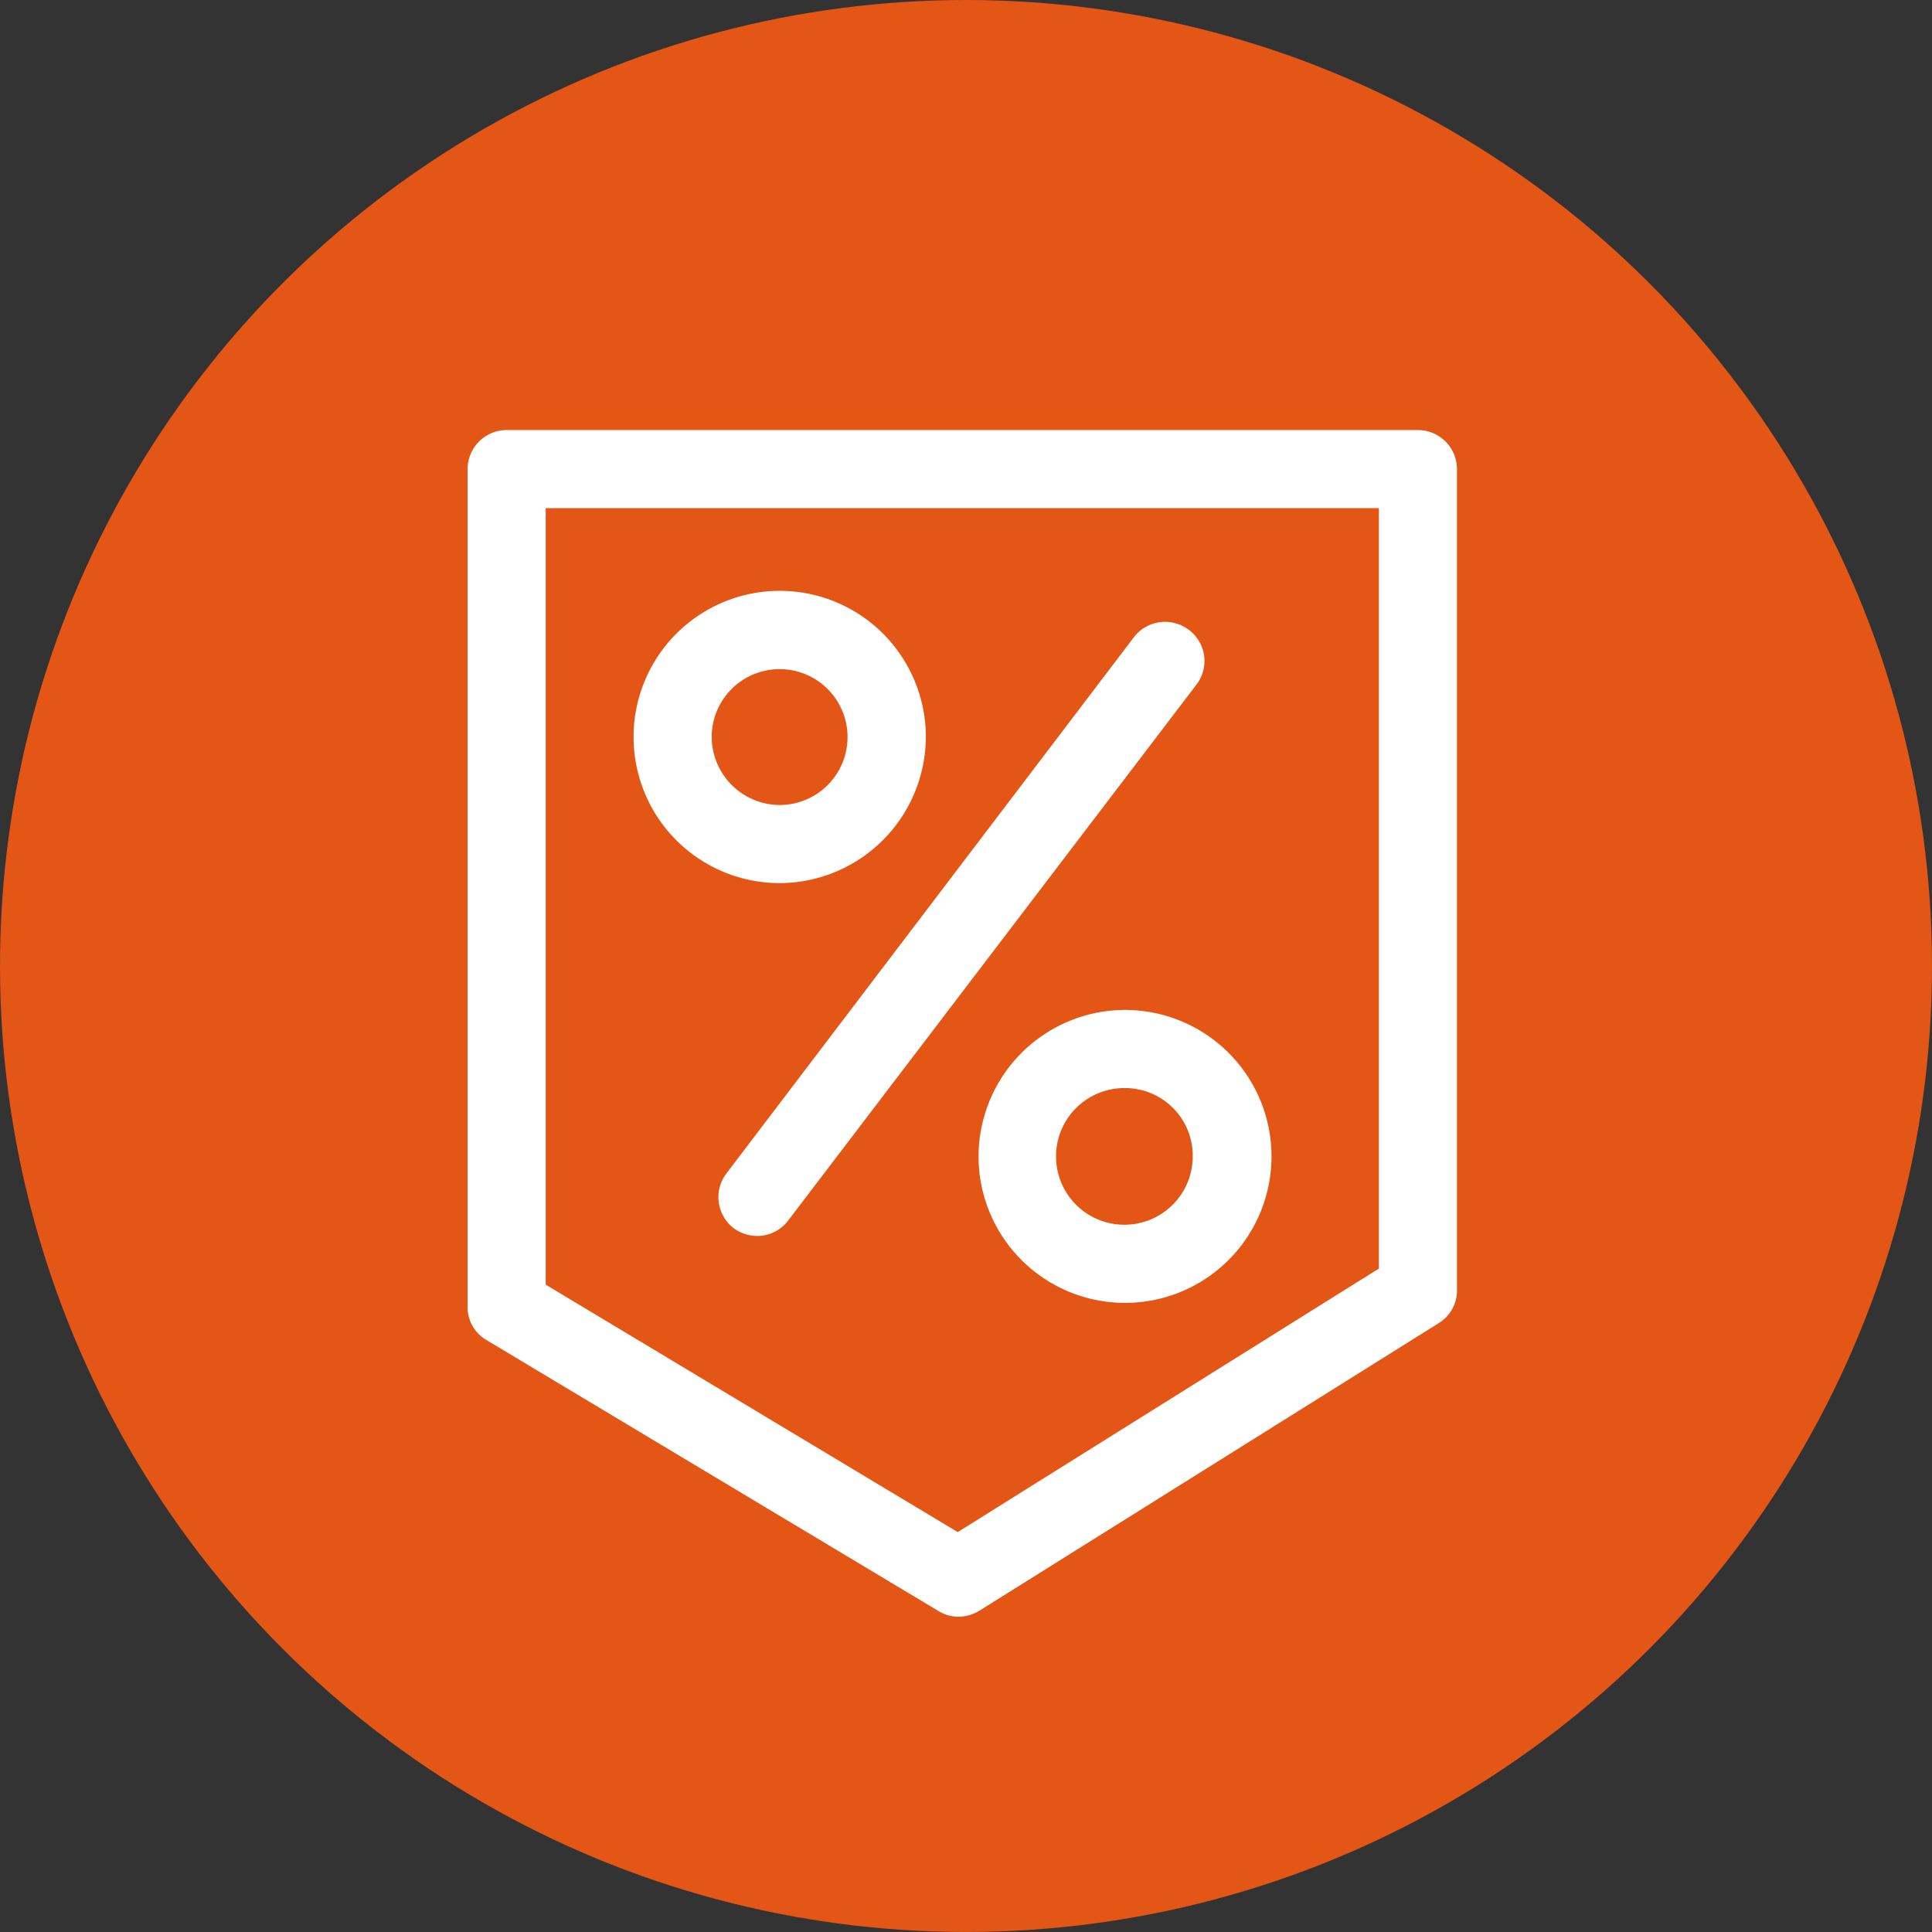
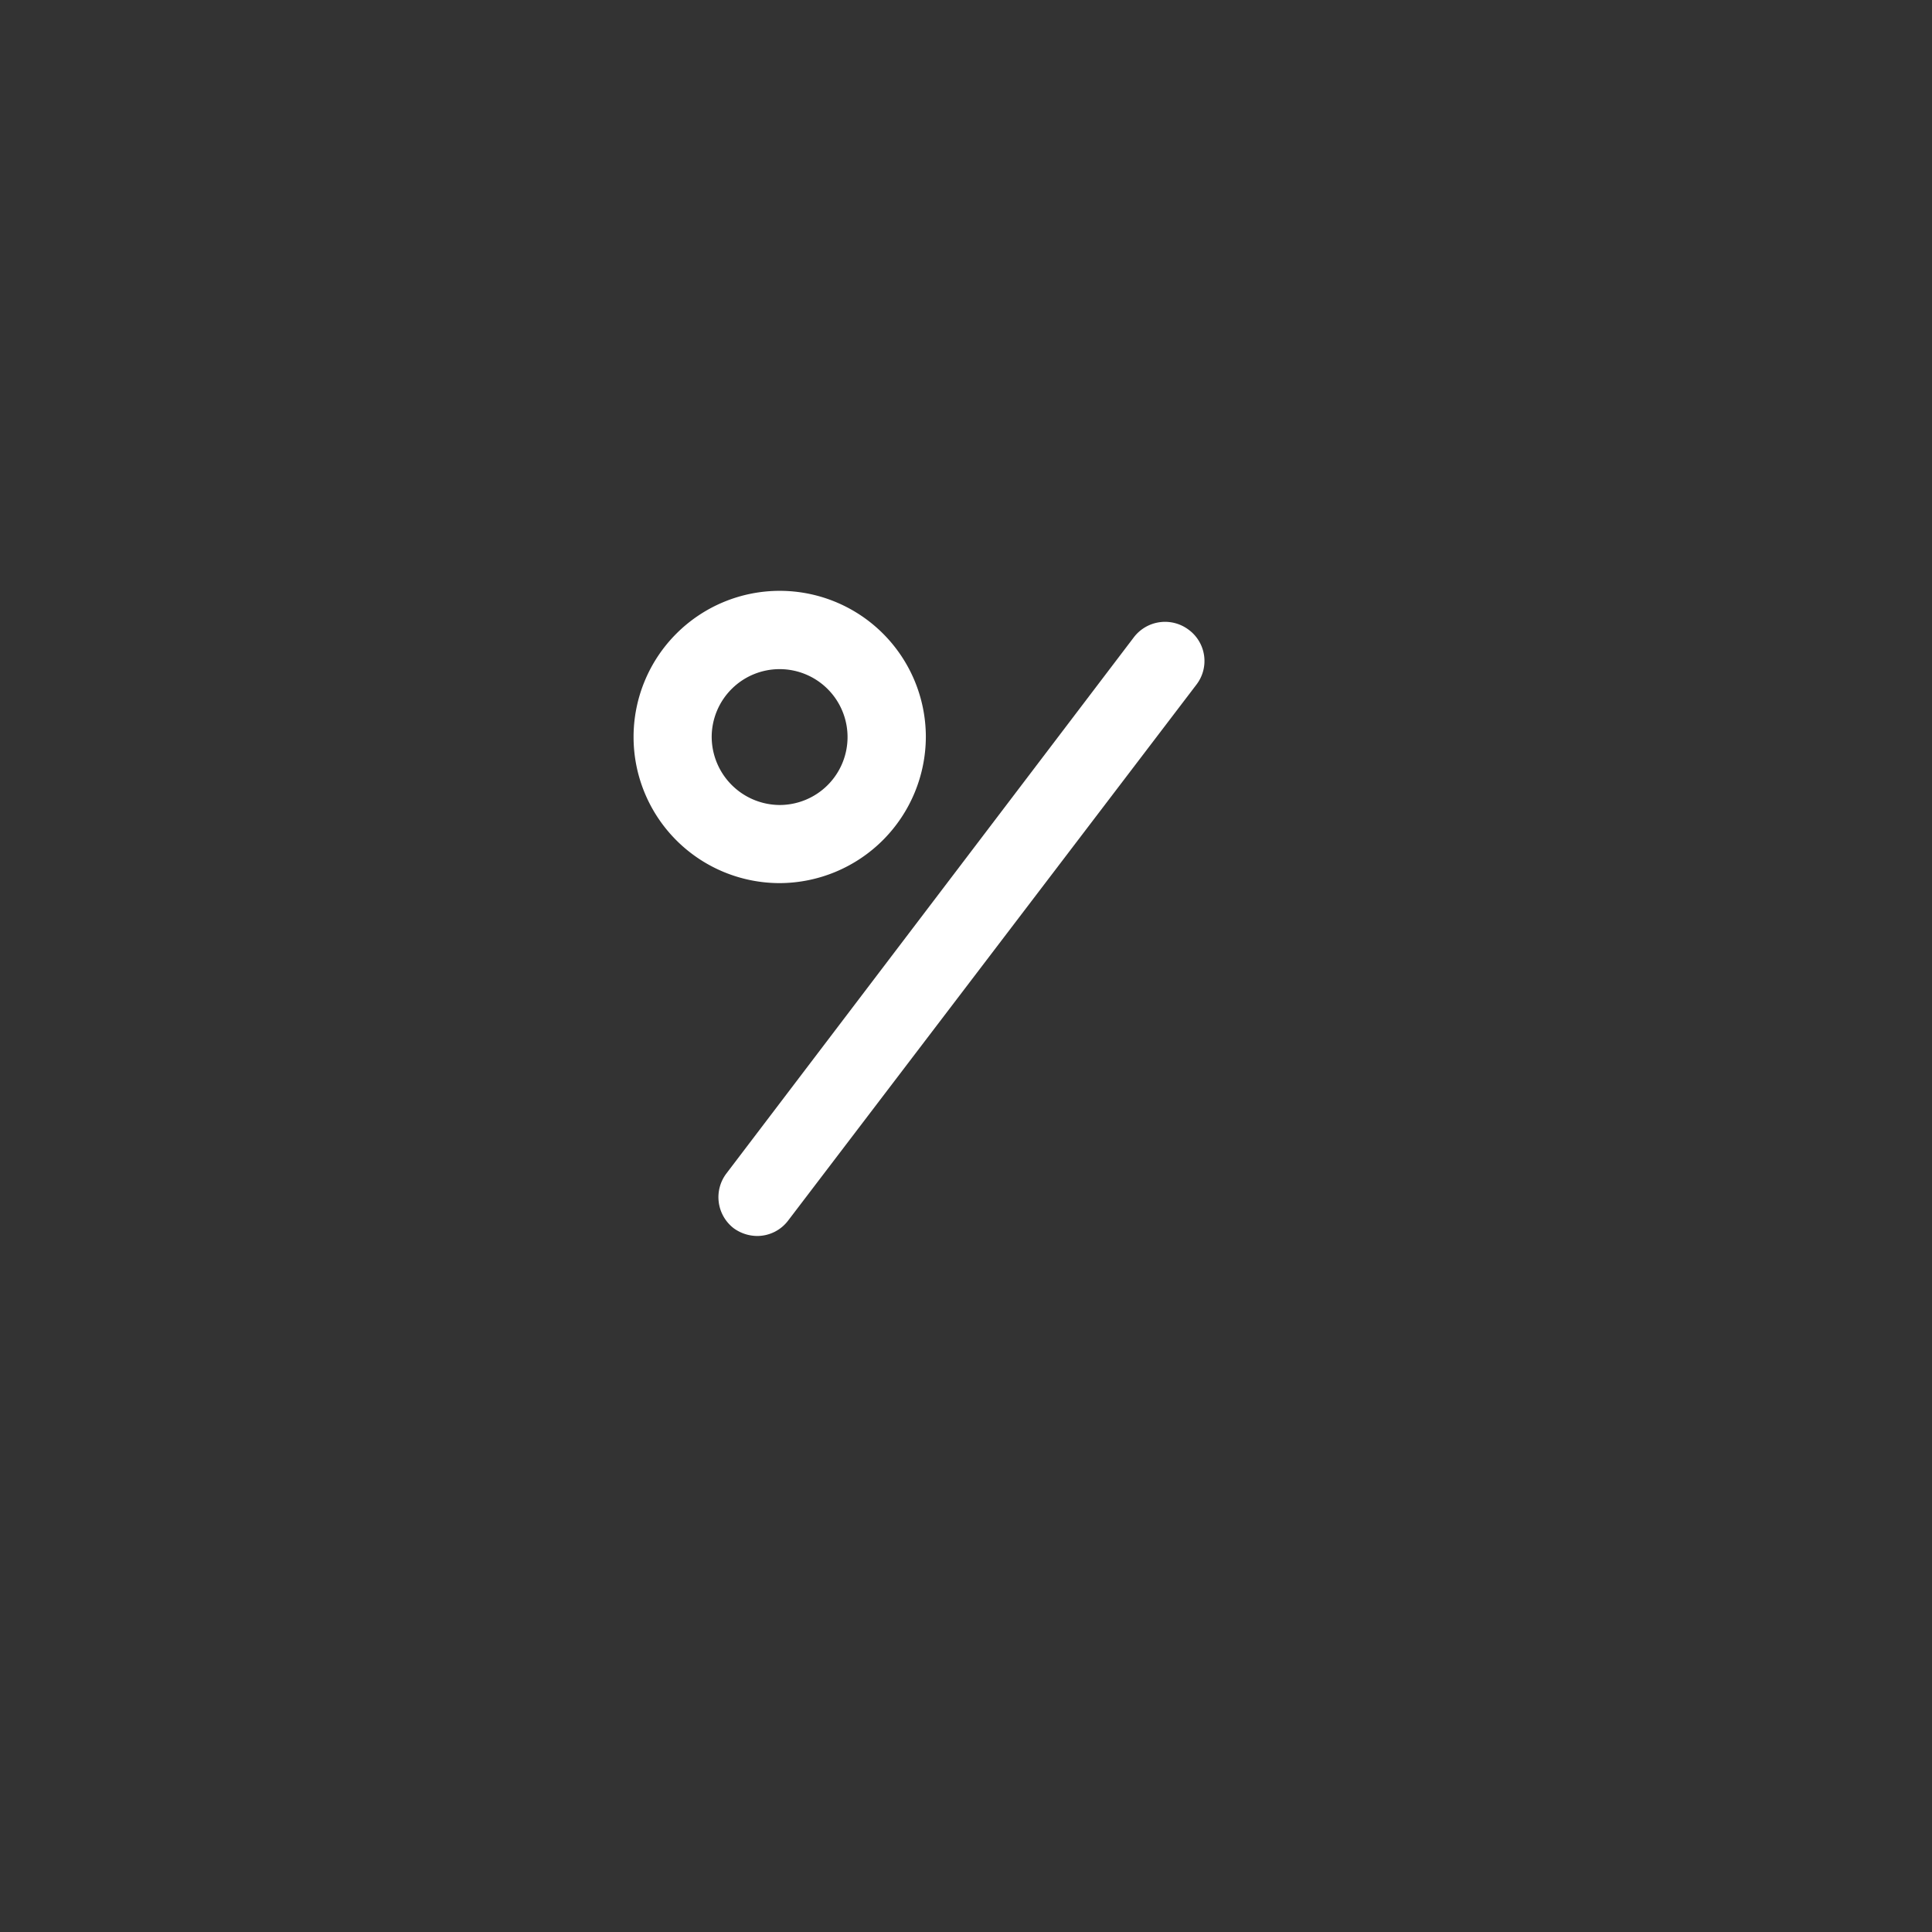
<svg xmlns="http://www.w3.org/2000/svg" width="88.167" height="88.167" viewBox="0 0 88.167 88.167">
  <rect x="0" y="0" width="88.167" height="88.167" fill="#333333" stroke="none" />
  <defs>
    <style>.a{fill:#e45616;}.b{fill:#fff;}</style>
  </defs>
  <g transform="translate(-1231.333 -1067.375)">
-     <circle class="a" cx="44.083" cy="44.083" r="44.083" transform="translate(1231.333 1067.375)" />
    <g transform="translate(1252.671 1087)">
-       <path class="b" d="M42.925,1.782V40.013a1.734,1.734,0,0,0,.861,1.515L64.4,53.886a1.741,1.741,0,0,0,.921.267,1.843,1.843,0,0,0,.951-.267l20.972-13.13a1.743,1.743,0,0,0,.832-1.515V1.782A1.788,1.788,0,0,0,86.3,0H44.707A1.788,1.788,0,0,0,42.925,1.782ZM46.49,3.565H84.513v34.7L65.293,50.292,46.49,39V3.565Z" transform="translate(-42.925 0)" />
      <path class="b" d="M128.513,76.384a6.669,6.669,0,1,0-6.654,6.684A6.694,6.694,0,0,0,128.513,76.384Zm-9.773,0a3.1,3.1,0,1,1,3.119,3.119A3.119,3.119,0,0,1,118.74,76.384Z" transform="translate(-107.6 -62.392)" />
-       <path class="b" d="M265.342,259.1a6.684,6.684,0,1,0,6.684-6.654A6.694,6.694,0,0,0,265.342,259.1Zm9.773,0a3.119,3.119,0,1,1-3.089-3.089A3.087,3.087,0,0,1,275.115,259.1Z" transform="translate(-242.023 -225.982)" />
      <path class="b" d="M173.671,83.871a1.79,1.79,0,0,0-2.5.327l-18.6,24.477a1.79,1.79,0,0,0,.327,2.5,1.846,1.846,0,0,0,1.069.356,1.772,1.772,0,0,0,1.426-.713l18.625-24.448A1.769,1.769,0,0,0,173.671,83.871Z" transform="translate(-140.757 -74.752)" />
    </g>
  </g>
</svg>